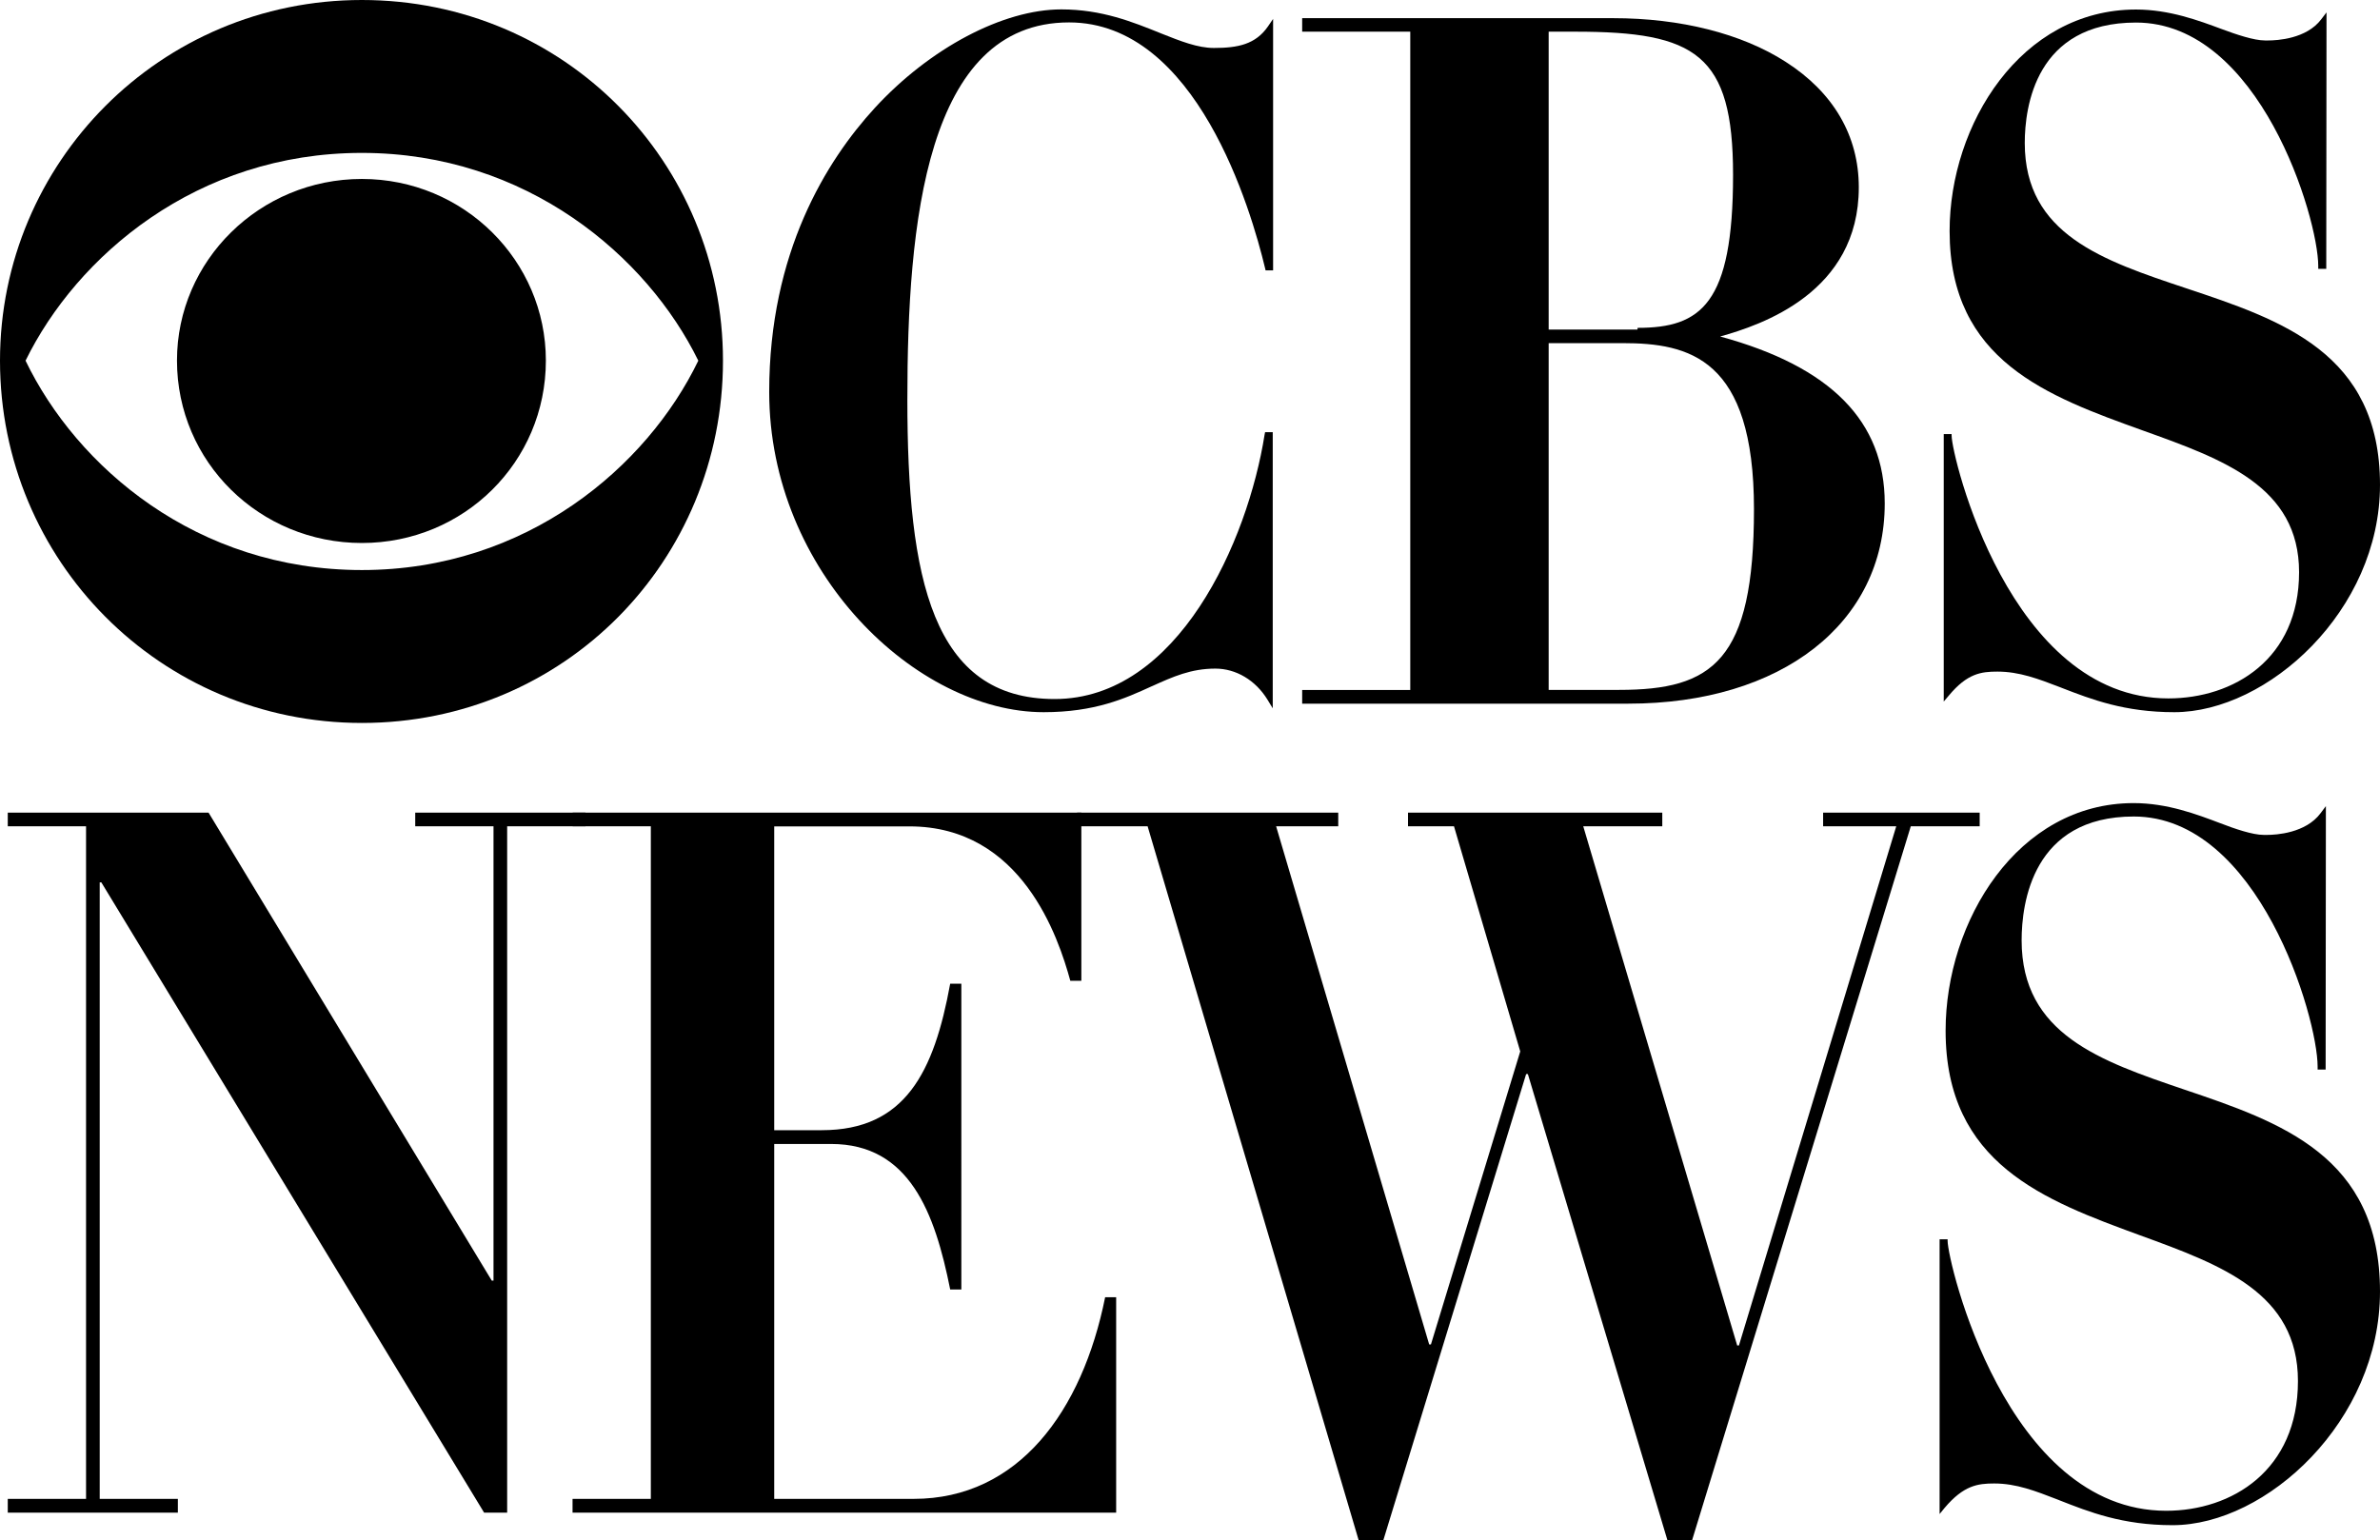
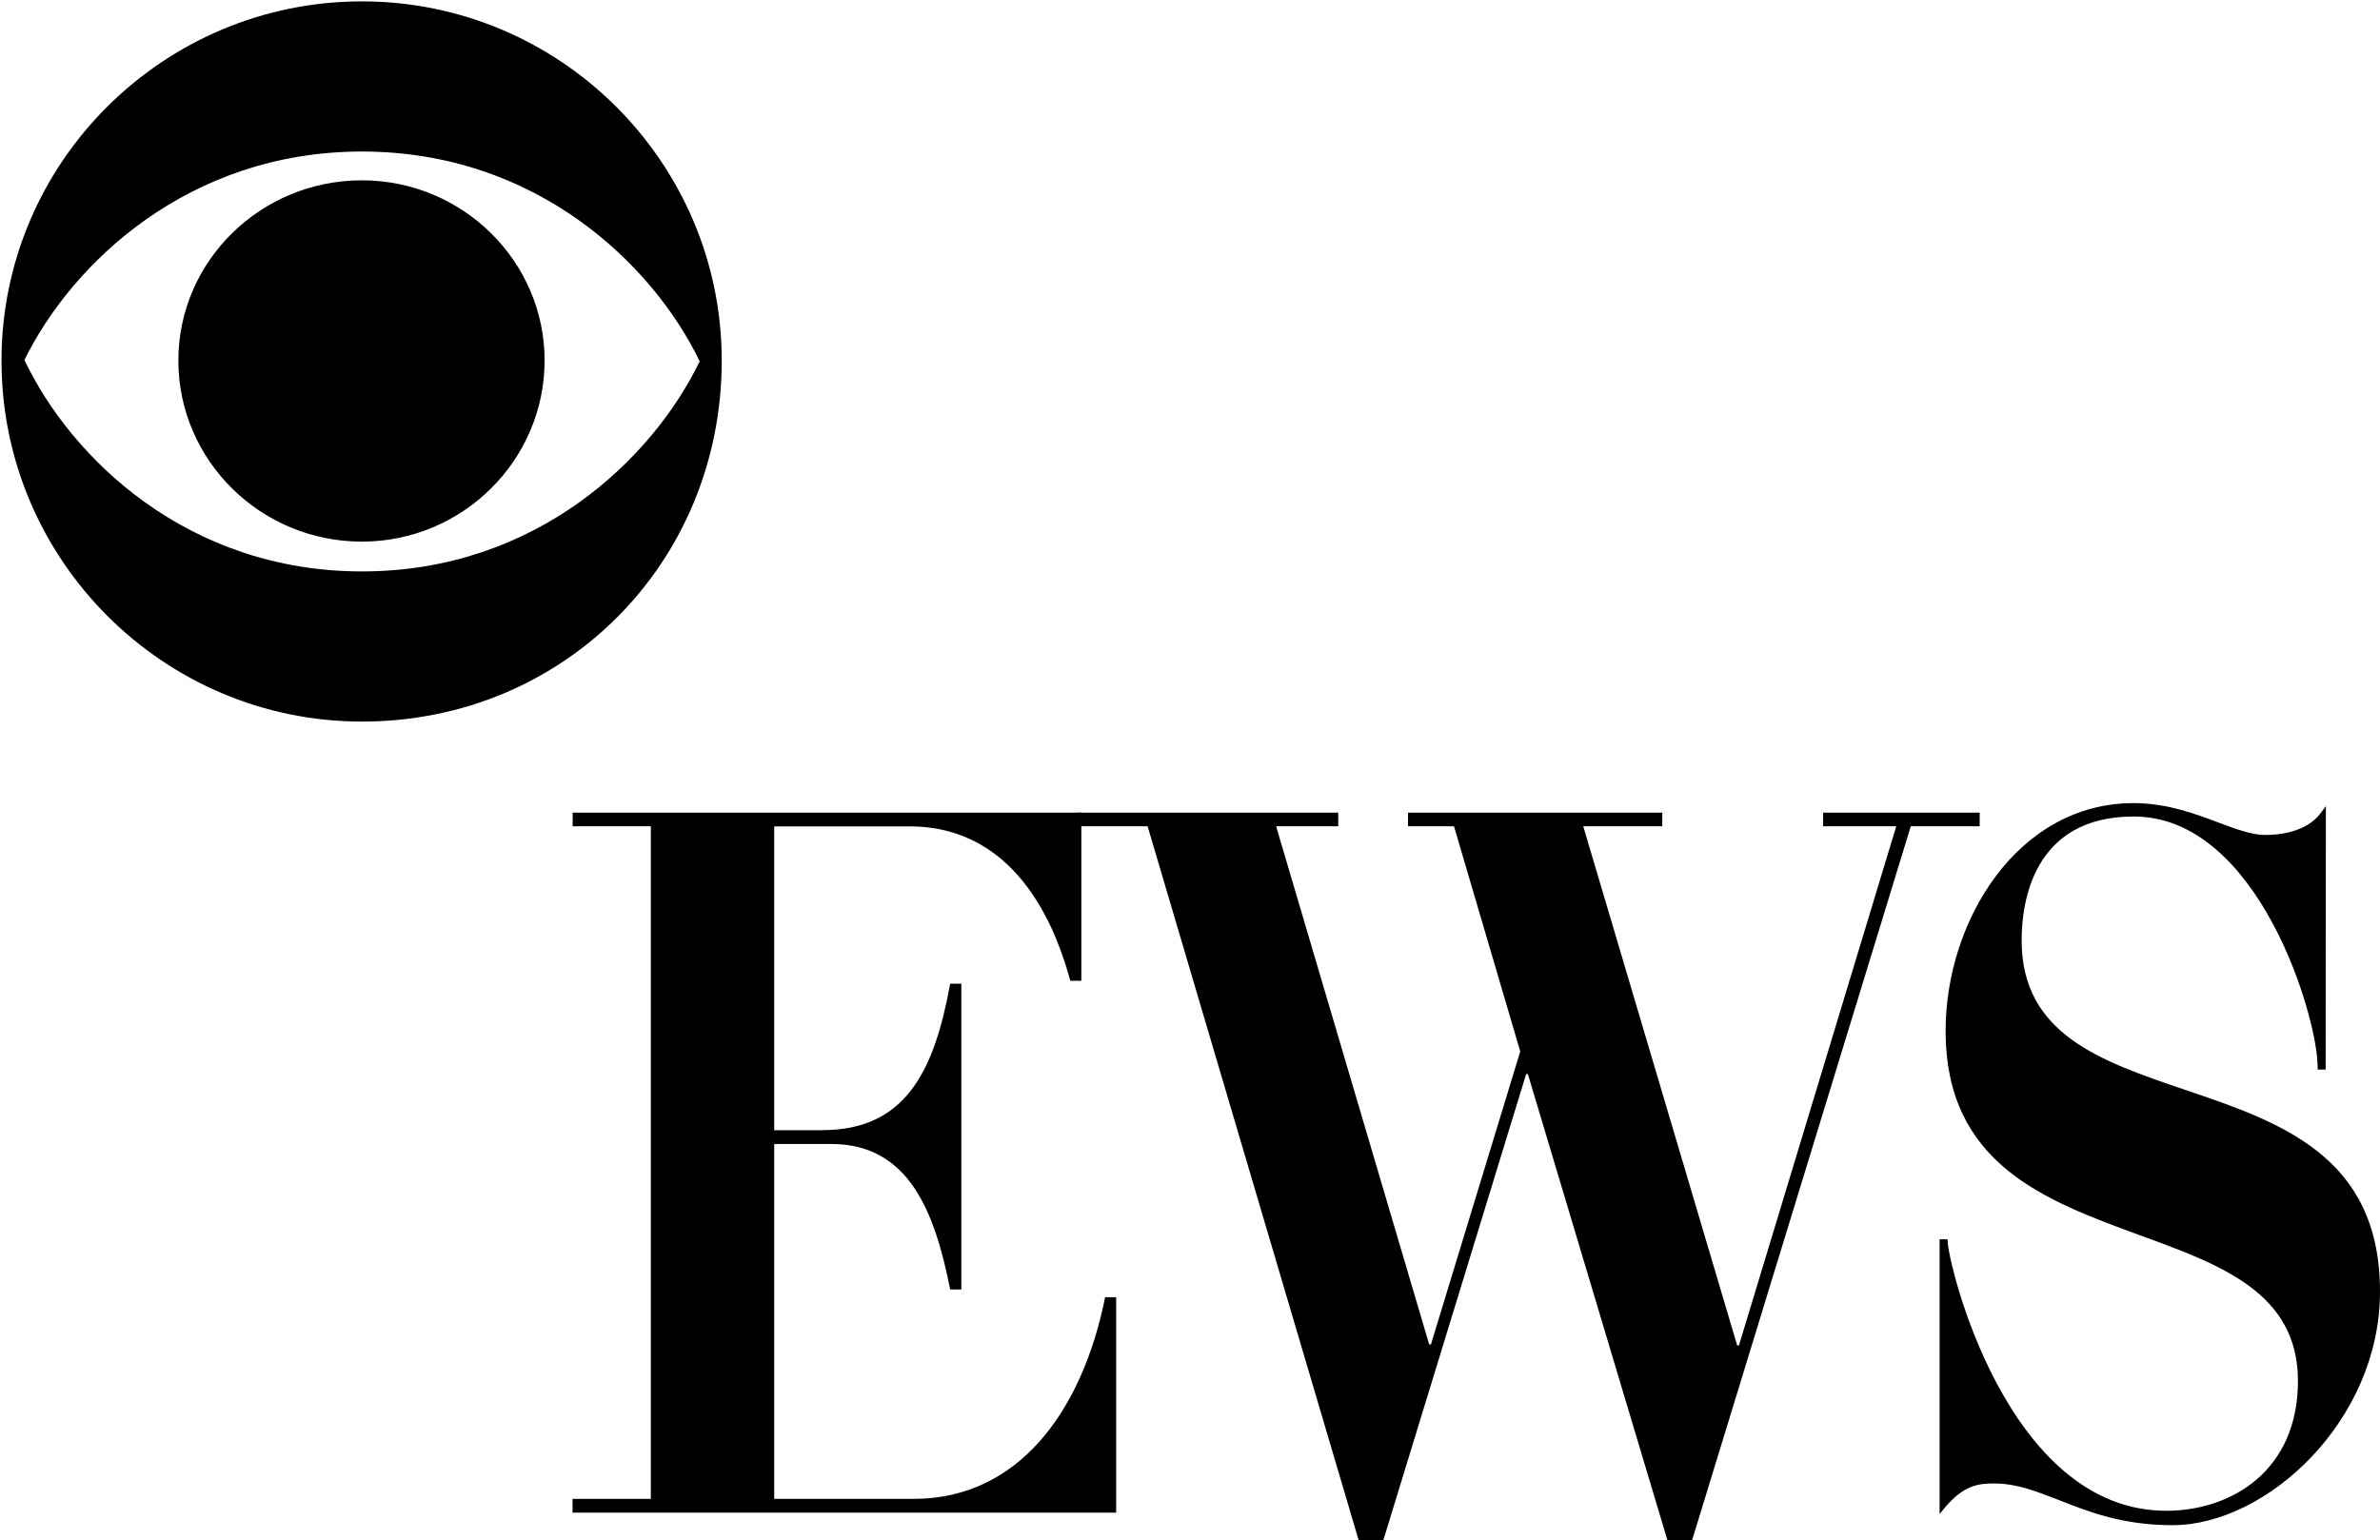
<svg xmlns="http://www.w3.org/2000/svg" version="1.1" id="Layer_1" x="0px" y="0px" width="1000px" height="647.281px" viewBox="-305 -223.641 1000 647.281" xml:space="preserve">
  <g>
-     <polygon points="-301.736,117.869 -217.373,117.869 -98.38,314.543 -97.643,314.543 -97.643,123.605 -130.536,123.605 -130.536,117.869 -59.014,117.869 -59.014,123.605 -91.906,123.605 -91.906,412.067 -101.59,412.067 -262.424,147.186 -263.107,147.186 -263.107,406.274 -230.266,406.274 -230.266,412.067 -301.736,412.067 -301.736,406.274 -268.844,406.274 -268.844,123.605 -301.736,123.605 " />
    <path d="M-64.382,117.869h213.728v70.679h-4.631c-5-18.209-20.368-64.892-67.577-64.892H20.299v127.677h19.999 c34.997,0,47.155-24.361,53.944-61.571h4.685V318.28h-4.685c-6.419-32.209-17.104-61.155-49.997-61.155H20.299v149.149h58.63 c43.943,0,70.784-36.784,80.416-84.73h4.631v90.523H-64.434v-5.793h32.893V123.605h-32.841V117.869z" />
    <polygon points="147.555,117.869 257.286,117.869 257.286,123.605 231.183,123.605 295.498,341.382 296.229,341.382 333.758,218.233 305.916,123.605 286.602,123.605 286.602,117.869 393.438,117.869 393.438,123.605 360.227,123.605 424.912,341.804 425.646,341.804 491.747,123.605 461.012,123.605 461.012,117.869 526.798,117.869 526.798,123.605 497.854,123.605 405.963,423.641 395.596,423.641 336.965,227.758 336.23,227.758 276.235,423.641 265.864,423.641 177.187,123.605 147.555,123.605 " />
-     <path d="M-1.228-72.068c0,83.996-66.574,152.254-151.727,152.254C-237.688,80.186-305,11.874-305-72.068 c0-83.26,67.364-151.573,152.046-151.573C-67.802-223.641-1.228-155.328-1.228-72.068 M-294.264-72.068 c21.474,44.576,71.787,87.994,141.31,87.994c69.206,0,119.888-43.47,141.36-87.994c-21.473-43.84-72.154-87.313-141.36-87.313 C-222.477-159.381-272.79-115.908-294.264-72.068 M-75.643-72.122c0,42.681-34.474,76.679-77.312,76.679 c-42.895,0-77.682-33.998-77.682-76.679c0-41.998,34.787-76.312,77.682-76.312C-110.116-148.434-75.643-114.12-75.643-72.122" />
    <path d="M-152.903,79.608c-83.522,0-151.465-68.05-151.465-151.676c0-83.26,67.942-150.995,151.465-150.995 c83.313,0,151.151,67.734,151.151,150.995C-1.806,12.979-68.17,79.608-152.903,79.608z M-152.903-159.959 c-73.048,0-122.046,47.207-141.833,87.627c19.631,41.263,68.574,88.836,141.833,88.836c73.313,0,122.258-47.574,141.888-88.31 C-30.803-112.752-79.854-159.959-152.903-159.959z M-152.954,3.979c-42.524,0-77.104-34.155-77.104-76.101 c0-41.788,34.579-75.733,77.104-75.733c42.313,0,76.784,33.998,76.784,75.733C-76.224-30.175-110.641,3.979-152.954,3.979z" />
-     <path d="M140.925-219.693c-24.472,0-55.261,16.264-78.417,41.471c-20.211,22.052-44.313,60.629-44.313,119.258 c0,75.839,61.995,134.625,115.308,134.625c21.474,0,34.158-5.739,45.315-10.842l0.263-0.105c8.736-3.947,16.315-7.367,26.578-7.367 c8.687,0,16.894,4.893,21.895,13.052l2.21,3.631V-42.017h-3.212l-0.211,1.051C219.29,3.664,189.974,70.133,138.137,70.133 c-51.367,0-61.894-50.365-61.894-125.939c0-73.735,7.738-158.414,67.945-158.414c53.628,0,76.571,79.1,82.363,103.31l0.21,0.894 h3.156v-105.677l-2.158,3.156c-5.207,7.527-12.577,9.054-22.731,9.054c-6.791,0-13.949-2.842-22.157-6.106l-0.37-0.157 C170.976-214.376,157.976-219.693,140.925-219.693z" />
-     <path d="M417.753-82.226c17.315-4.841,58.257-18.474,58.257-62.682c0-21.681-10.68-39.944-30.786-52.786 c-18.42-11.841-44.154-18.314-72.417-18.314H242.13v5.684h45.419V66.345H242.13v5.736h136.989 c64.471,0,107.786-33.839,107.786-84.152C486.905-46.596,464.276-69.544,417.753-82.226 M383.014-85.123h-37.313v-125.204h11.267 c50.47,0,66.208,9.42,66.208,60.156c0,54.366-13.527,64.313-40.109,64.313 M345.701-79.438h31.002 c27.944,0,55.261,6.157,55.261,69.788c0,63.943-17.474,75.944-56.685,75.944h-29.578V-79.438z" />
-     <path d="M534.271,58.607c9.21,0,17.156,3.053,26.365,6.579l0.792,0.315c12.365,4.791,26.263,10.159,47.155,10.159 c39.158,0,86.416-42.63,86.416-95.521c0-55.526-41.471-69.313-81.574-82.68c-34.842-11.631-67.683-22.578-67.683-60.999 c0-15.21,4.584-50.627,46.738-50.627c51.94,0,76.574,82.047,76.574,102.31v1.211h3.367l0.106-107.785l-2.215,2.894 c-6.208,8.262-18.625,8.894-22.311,8.894c-0.369,0-0.684,0-0.95,0h-0.365c-4.683,0-12.104-2.526-18.055-4.736 c-9.89-3.685-22.203-8.262-36.152-8.262c-48.368,0-78.316,48.312-78.316,93.1c0,54.574,41.209,69.417,81.103,83.785 c33.788,12.104,65.735,23.526,65.735,59.575c0,36.629-27.58,53.051-54.942,53.051c-66.681,0-91.053-101.889-91.053-110.47v-0.629 h-3.31V71.187l2.103-2.472C521.588,59.345,527.431,58.607,534.271,58.607z" />
    <path d="M532.904,399.804c9.313,0,17.314,3.155,26.577,6.732l0.791,0.319c12.474,4.893,26.474,10.474,47.577,10.474 c39.471,0,87.15-43.789,87.15-98.155c0-57.048-41.84-71.259-82.311-84.945c-35.103-11.944-68.262-23.205-68.262-62.677 c0-15.629,4.584-52.048,47.108-52.048c52.413,0,77.258,84.309,77.258,105.093v1.265h3.367l0.106-110.727l-2.209,2.945 c-6.266,8.475-18.791,9.153-22.532,9.153c-0.417,0-0.729,0-0.946,0h-0.422c-4.732,0-12.205-2.575-18.203-4.893 c-10.002-3.788-22.367-8.471-36.476-8.471c-48.79,0-78.994,49.627-78.994,95.627c0,56.052,41.573,71.311,81.784,86.047 c34.107,12.422,66.259,24.206,66.259,61.206c0,37.632-27.84,54.525-55.362,54.525c-67.261,0-91.844-104.682-91.844-113.471v-0.628 h-3.361v115.466l2.103-2.58C520.066,400.59,526.007,399.804,532.904,399.804z" />
  </g>
</svg>